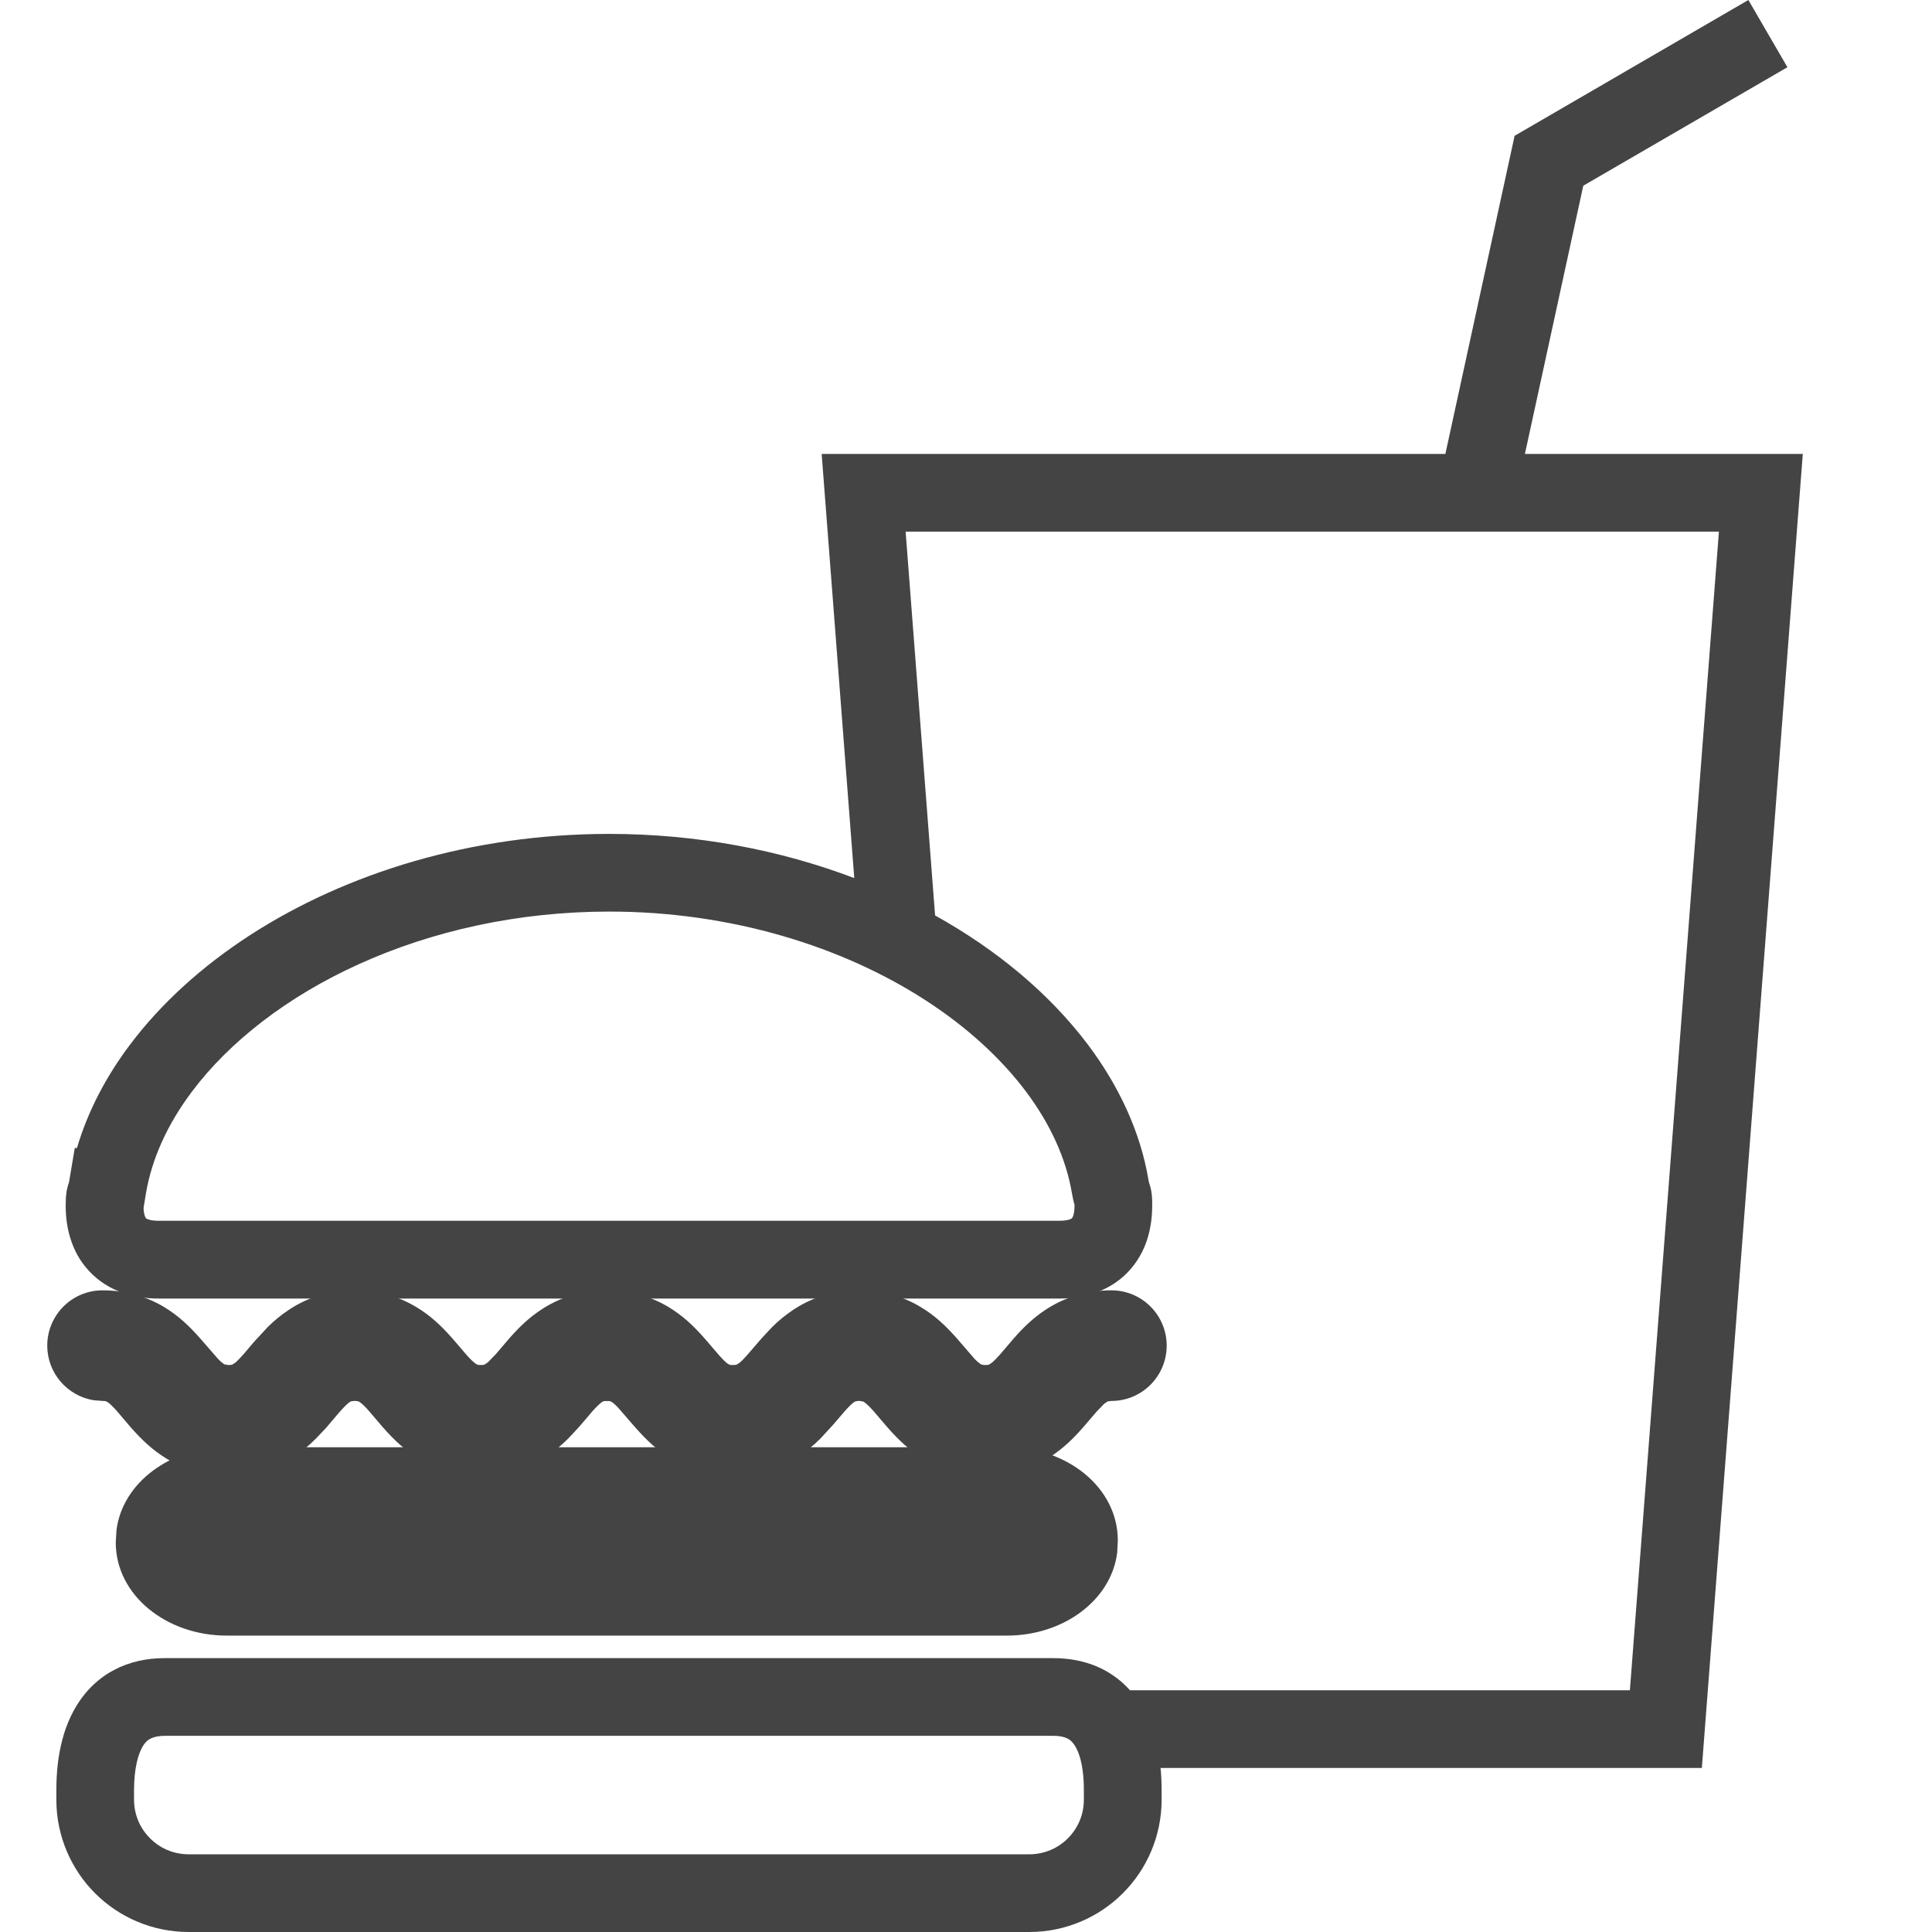
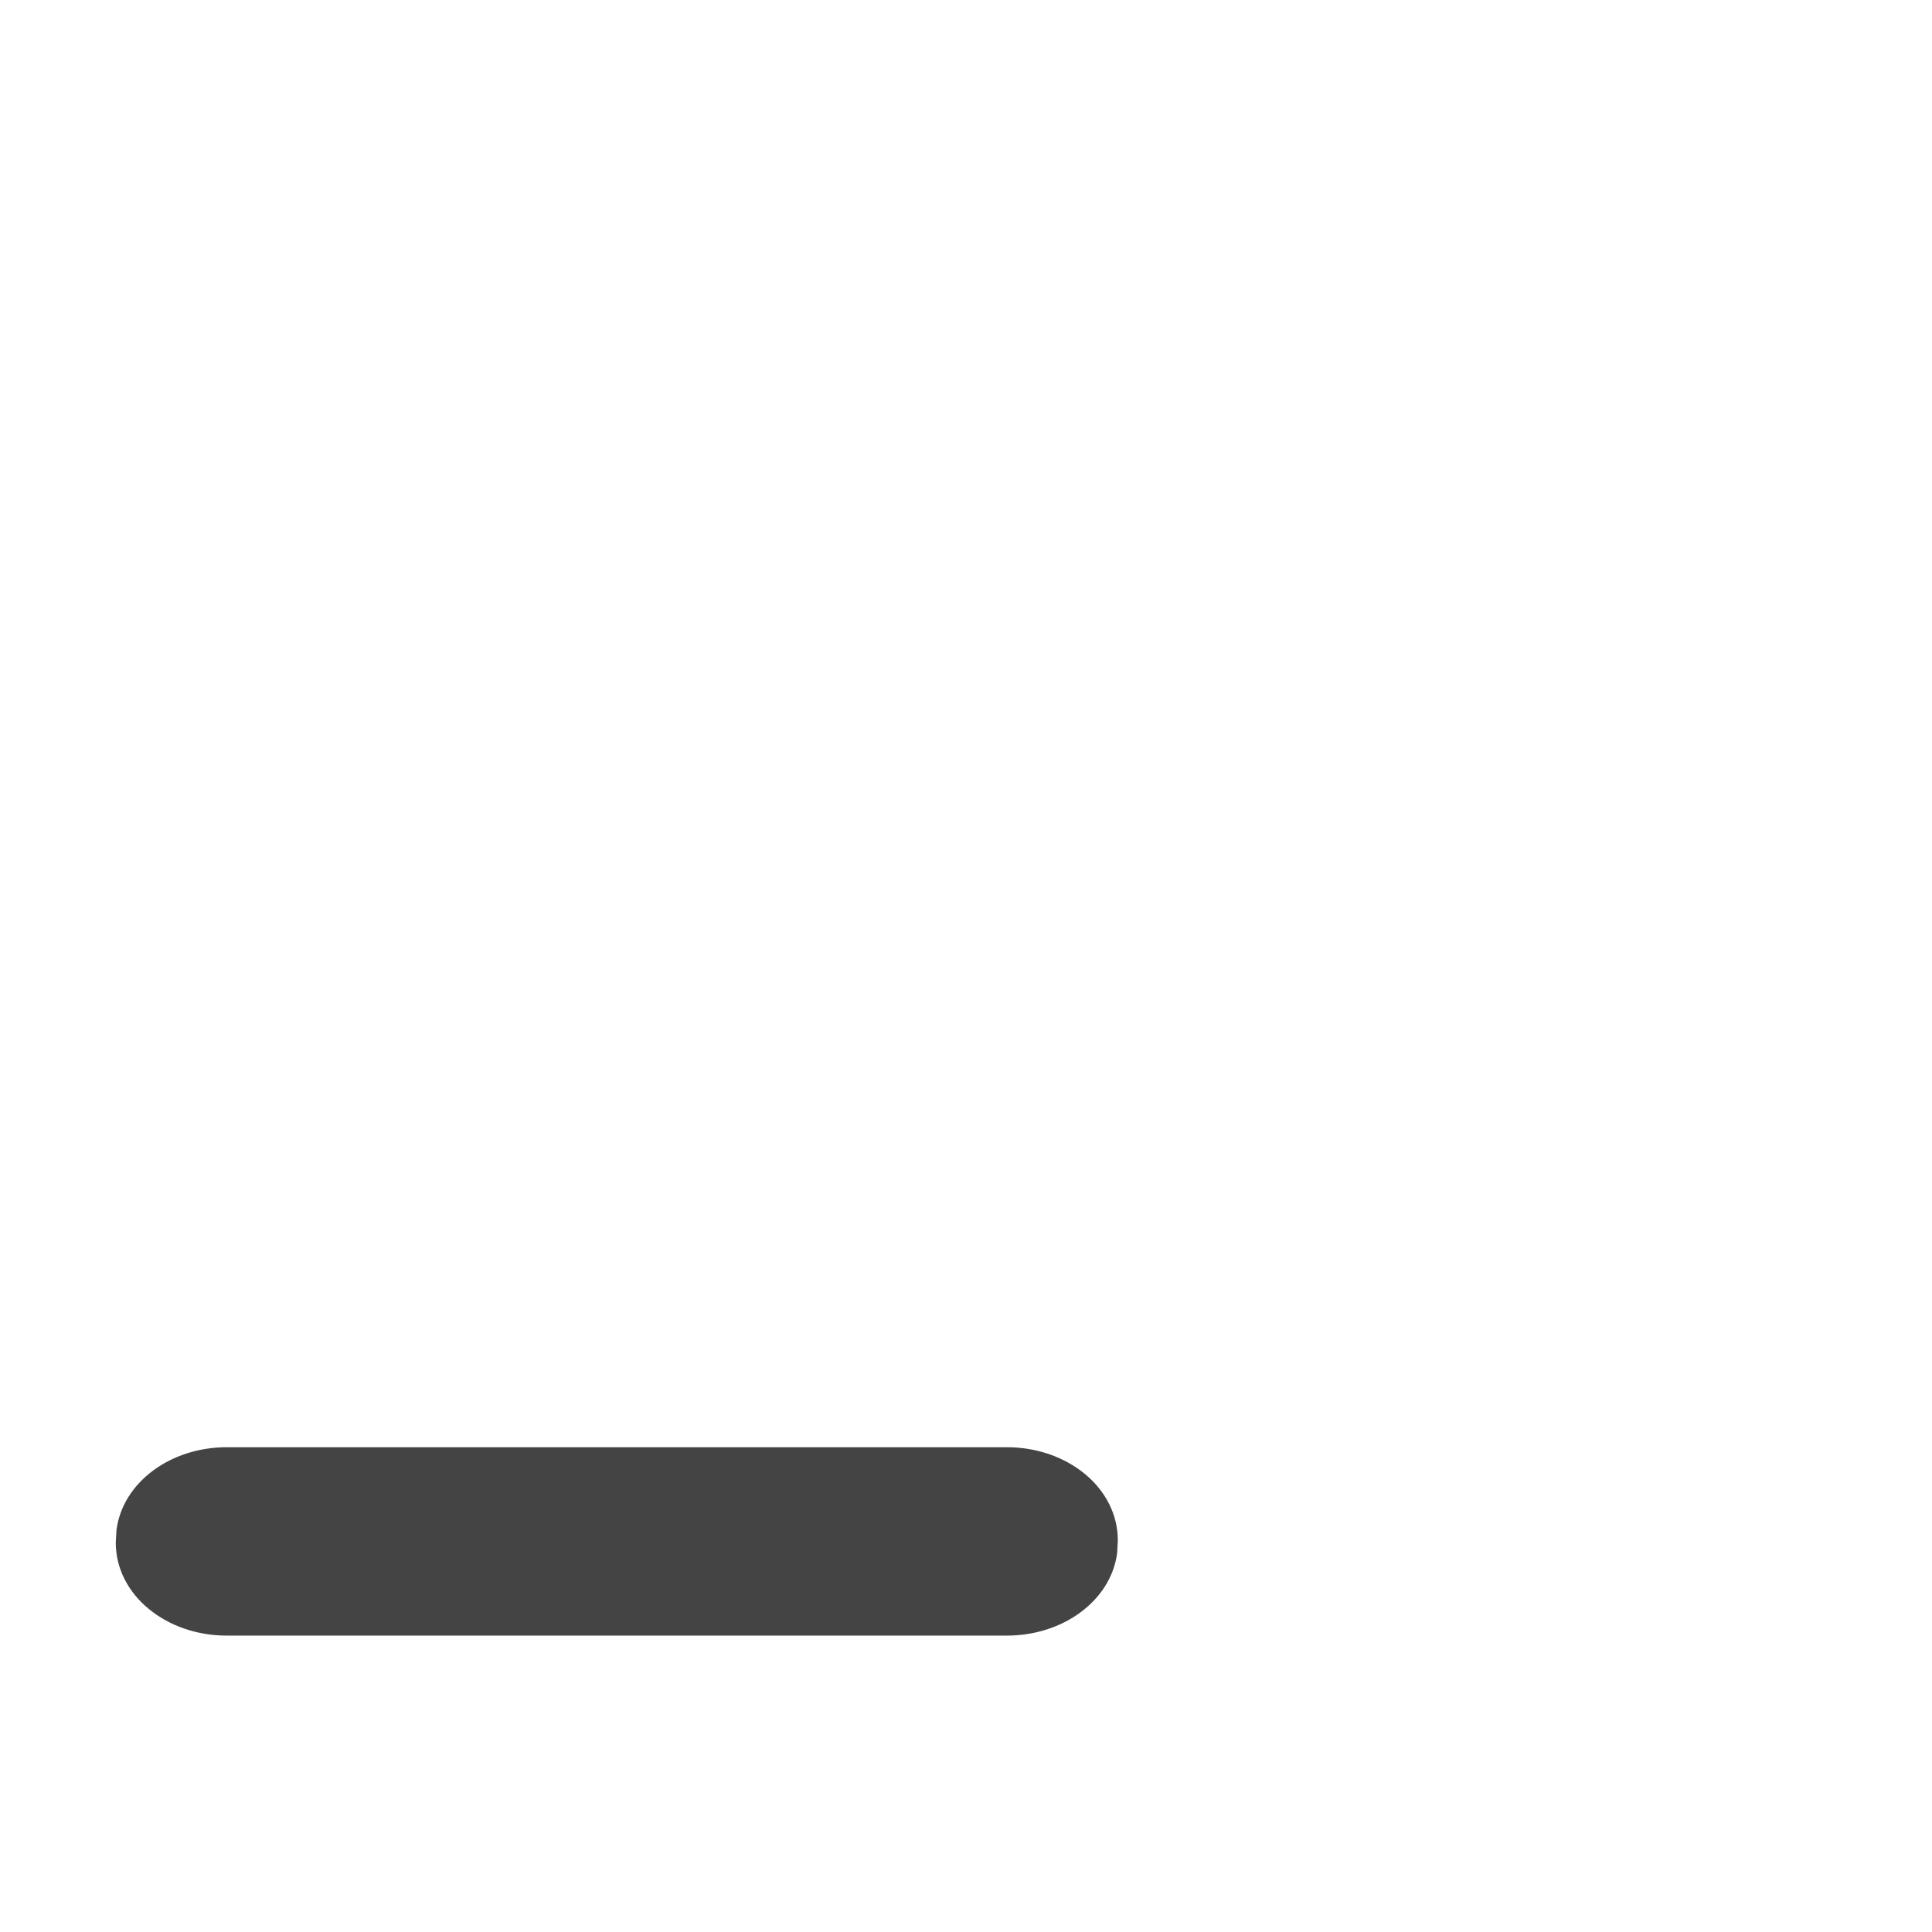
<svg xmlns="http://www.w3.org/2000/svg" width="24px" height="24px" viewBox="0 0 24 24" version="1.1">
  <title>icon/food</title>
  <desc>Created with Sketch.</desc>
  <g id="icon/food" stroke="none" stroke-width="1" fill="none" fill-rule="evenodd">
    <g id="food" transform="translate(0.5, 0)" fill="#444444" fill-rule="nonzero">
      <g id="Group" transform="translate(0.087, -0)">
-         <path d="M11.922,17.978 L2.228,17.978 C1.531,17.978 0.936,18.415 0.86,19.007 L0.851,19.161 C0.851,19.817 1.481,20.318 2.228,20.318 L11.922,20.318 C12.62,20.318 13.215,19.882 13.291,19.29 L13.299,19.136 C13.299,18.479 12.669,17.978 11.922,17.978 Z" id="Path" />
-         <path d="M13.22,16.029 C13.054,16.029 12.893,16.054 12.744,16.104 C12.62,16.145 12.503,16.203 12.397,16.273 C12.252,16.37 12.139,16.476 12.009,16.623 L11.839,16.822 C11.799,16.868 11.766,16.901 11.742,16.922 L11.702,16.95 L11.677,16.956 L11.626,16.956 L11.601,16.949 L11.59,16.942 C11.574,16.932 11.551,16.912 11.521,16.882 L11.305,16.632 C11.151,16.458 11.026,16.343 10.854,16.239 C10.747,16.173 10.627,16.121 10.5,16.085 C10.369,16.048 10.229,16.029 10.086,16.029 C9.919,16.029 9.758,16.054 9.609,16.104 C9.486,16.145 9.37,16.202 9.264,16.273 C9.167,16.338 9.084,16.406 9.002,16.488 L8.876,16.623 C8.838,16.666 8.725,16.799 8.705,16.821 C8.664,16.868 8.632,16.902 8.608,16.923 L8.568,16.95 L8.544,16.956 L8.492,16.956 L8.476,16.953 C8.47,16.951 8.465,16.948 8.454,16.941 C8.432,16.927 8.393,16.889 8.339,16.828 L8.171,16.632 C8.021,16.461 7.893,16.344 7.722,16.239 C7.613,16.173 7.493,16.121 7.367,16.085 C7.235,16.047 7.095,16.029 6.952,16.029 C6.787,16.029 6.625,16.054 6.476,16.104 C6.353,16.144 6.237,16.202 6.13,16.273 C5.985,16.37 5.872,16.476 5.742,16.623 L5.572,16.822 L5.475,16.922 L5.435,16.95 L5.411,16.956 L5.359,16.956 L5.335,16.949 C5.299,16.926 5.26,16.89 5.206,16.828 L5.037,16.631 C4.887,16.461 4.76,16.343 4.588,16.239 C4.481,16.174 4.361,16.121 4.234,16.085 C4.101,16.047 3.962,16.029 3.819,16.029 C3.654,16.029 3.493,16.054 3.343,16.104 C3.22,16.144 3.105,16.202 2.998,16.273 C2.901,16.338 2.818,16.406 2.736,16.488 L2.568,16.67 L2.438,16.823 C2.398,16.868 2.366,16.901 2.342,16.923 L2.302,16.95 C2.285,16.956 2.273,16.957 2.251,16.957 L2.202,16.949 C2.174,16.931 2.15,16.911 2.122,16.881 L1.904,16.631 C1.754,16.461 1.627,16.344 1.456,16.239 C1.347,16.173 1.228,16.121 1.101,16.085 C0.969,16.047 0.829,16.029 0.686,16.029 C0.307,16.029 1.57740487e-12,16.337 1.57740487e-12,16.716 C1.57740487e-12,17.057 0.249,17.34 0.575,17.394 L0.687,17.403 C0.71,17.403 0.721,17.404 0.732,17.408 L0.75,17.418 C0.775,17.434 0.814,17.471 0.867,17.531 L1.035,17.728 C1.187,17.901 1.313,18.016 1.484,18.121 C1.594,18.187 1.713,18.24 1.839,18.275 C1.97,18.312 2.109,18.331 2.253,18.331 C2.418,18.331 2.579,18.306 2.729,18.257 C2.854,18.214 2.97,18.157 3.075,18.087 C3.172,18.023 3.253,17.955 3.335,17.873 L3.463,17.738 C3.505,17.69 3.62,17.553 3.635,17.536 C3.695,17.468 3.737,17.429 3.761,17.414 L3.778,17.407 L3.82,17.402 L3.866,17.408 L3.882,17.418 C3.908,17.434 3.947,17.471 3.999,17.531 L4.168,17.729 C4.32,17.901 4.446,18.016 4.617,18.121 C4.726,18.187 4.845,18.239 4.972,18.275 C5.103,18.312 5.242,18.331 5.386,18.331 C5.551,18.331 5.713,18.306 5.862,18.256 C5.987,18.215 6.103,18.157 6.208,18.087 C6.305,18.023 6.387,17.954 6.47,17.872 L6.596,17.737 C6.639,17.689 6.755,17.551 6.768,17.536 C6.828,17.468 6.871,17.429 6.895,17.414 L6.911,17.407 L6.928,17.404 L6.98,17.404 L7.005,17.411 C7.032,17.429 7.056,17.449 7.085,17.479 L7.301,17.728 C7.453,17.9 7.579,18.016 7.75,18.121 C7.859,18.187 7.979,18.239 8.106,18.275 C8.236,18.312 8.376,18.331 8.52,18.331 C8.685,18.331 8.846,18.306 8.996,18.256 C9.12,18.215 9.236,18.157 9.341,18.087 C9.438,18.023 9.52,17.954 9.603,17.872 L9.762,17.699 L9.902,17.536 C9.96,17.469 10.004,17.429 10.028,17.414 L10.045,17.407 L10.086,17.402 L10.138,17.411 C10.174,17.434 10.213,17.471 10.266,17.531 L10.436,17.73 C10.584,17.898 10.712,18.016 10.884,18.121 C10.992,18.187 11.112,18.239 11.239,18.275 C11.37,18.312 11.51,18.331 11.653,18.331 C11.819,18.331 11.981,18.306 12.129,18.256 C12.253,18.215 12.369,18.157 12.475,18.087 C12.62,17.99 12.732,17.885 12.863,17.737 L13.036,17.535 L13.131,17.437 L13.175,17.408 L13.22,17.403 C13.599,17.403 13.906,17.095 13.906,16.716 C13.906,16.337 13.599,16.029 13.22,16.029 Z" id="Path" />
-         <path d="M21.808,5.639 L18.356,5.639 L19.081,2.307 L21.617,0.835 L21.132,3.19744231e-14 L18.228,1.687 L17.368,5.639 L9.62,5.639 L10.025,10.908 C9.109,10.56 8.074,10.359 6.978,10.359 C5.272,10.36 3.715,10.844 2.52,11.616 C1.923,12.003 1.416,12.462 1.029,12.976 C0.729,13.374 0.503,13.807 0.369,14.261 L0.342,14.261 L0.274,14.664 C0.272,14.676 0.271,14.684 0.27,14.688 L0.269,14.69 C0.268,14.694 0.264,14.705 0.258,14.723 C0.253,14.741 0.247,14.766 0.242,14.79 C0.236,14.826 0.233,14.858 0.231,14.887 C0.23,14.916 0.229,14.943 0.229,14.975 C0.229,15.13 0.25,15.282 0.302,15.427 C0.34,15.536 0.396,15.64 0.47,15.732 C0.58,15.871 0.729,15.978 0.888,16.041 C1.047,16.105 1.214,16.131 1.383,16.131 L12.572,16.131 C12.722,16.131 12.871,16.11 13.015,16.061 C13.122,16.024 13.226,15.97 13.318,15.898 C13.458,15.79 13.567,15.642 13.633,15.481 C13.699,15.32 13.726,15.149 13.726,14.975 C13.726,14.93 13.726,14.894 13.722,14.85 C13.719,14.817 13.712,14.776 13.702,14.741 C13.695,14.715 13.689,14.698 13.687,14.691 L13.686,14.689 C13.686,14.687 13.684,14.681 13.681,14.664 L13.681,14.664 C13.581,14.062 13.313,13.49 12.927,12.976 C12.454,12.349 11.804,11.803 11.029,11.372 L10.663,6.604 L20.766,6.604 L19.66,20.997 L13.45,20.997 C13.34,20.874 13.2,20.77 13.039,20.702 C12.872,20.631 12.688,20.598 12.498,20.598 L1.461,20.598 C1.236,20.597 1.018,20.645 0.83,20.745 C0.688,20.819 0.567,20.922 0.471,21.038 C0.327,21.213 0.239,21.413 0.186,21.616 C0.133,21.82 0.113,22.029 0.113,22.241 L0.113,22.357 C0.113,22.809 0.298,23.223 0.594,23.519 C0.89,23.815 1.304,24 1.756,24 L12.2,24 C12.652,24 13.066,23.815 13.361,23.519 C13.658,23.223 13.843,22.809 13.843,22.357 L13.843,22.241 C13.843,22.147 13.839,22.054 13.83,21.962 L20.554,21.962 L21.808,5.639 Z M10.911,12.426 C11.424,12.758 11.847,13.146 12.156,13.557 C12.464,13.967 12.658,14.398 12.729,14.824 L12.729,14.824 C12.738,14.873 12.747,14.916 12.757,14.953 C12.759,14.957 12.76,14.961 12.761,14.965 C12.761,14.968 12.761,14.971 12.761,14.975 C12.761,15.041 12.752,15.083 12.744,15.105 C12.738,15.122 12.733,15.128 12.731,15.131 C12.727,15.135 12.727,15.136 12.707,15.146 C12.687,15.154 12.643,15.165 12.572,15.165 L1.383,15.165 C1.32,15.165 1.279,15.157 1.256,15.148 C1.239,15.143 1.233,15.138 1.229,15.136 C1.225,15.131 1.224,15.133 1.215,15.113 C1.208,15.096 1.199,15.061 1.196,15.008 L1.226,14.824 C1.298,14.398 1.491,13.967 1.8,13.557 C2.263,12.941 2.984,12.377 3.878,11.974 C4.773,11.569 5.837,11.324 6.978,11.324 C8.499,11.323 9.884,11.761 10.911,12.426 Z M12.877,22.357 C12.877,22.545 12.802,22.712 12.679,22.836 C12.555,22.96 12.388,23.034 12.2,23.035 L1.756,23.035 C1.567,23.034 1.401,22.96 1.277,22.836 C1.153,22.712 1.079,22.546 1.078,22.357 L1.078,22.241 C1.078,22.109 1.09,21.99 1.112,21.895 C1.128,21.823 1.149,21.765 1.171,21.722 C1.187,21.689 1.204,21.665 1.22,21.647 C1.244,21.62 1.265,21.605 1.298,21.591 C1.331,21.576 1.38,21.564 1.461,21.563 L12.498,21.563 C12.594,21.564 12.644,21.581 12.677,21.598 C12.702,21.612 12.721,21.627 12.742,21.653 C12.773,21.69 12.81,21.757 12.836,21.859 C12.862,21.96 12.878,22.092 12.877,22.241 L12.877,22.357 L12.877,22.357 Z" id="Shape" />
+         <path d="M11.922,17.978 L2.228,17.978 C1.531,17.978 0.936,18.415 0.86,19.007 L0.851,19.161 C0.851,19.817 1.481,20.318 2.228,20.318 L11.922,20.318 C12.62,20.318 13.215,19.882 13.291,19.29 L13.299,19.136 C13.299,18.479 12.669,17.978 11.922,17.978 " id="Path" />
      </g>
    </g>
  </g>
</svg>